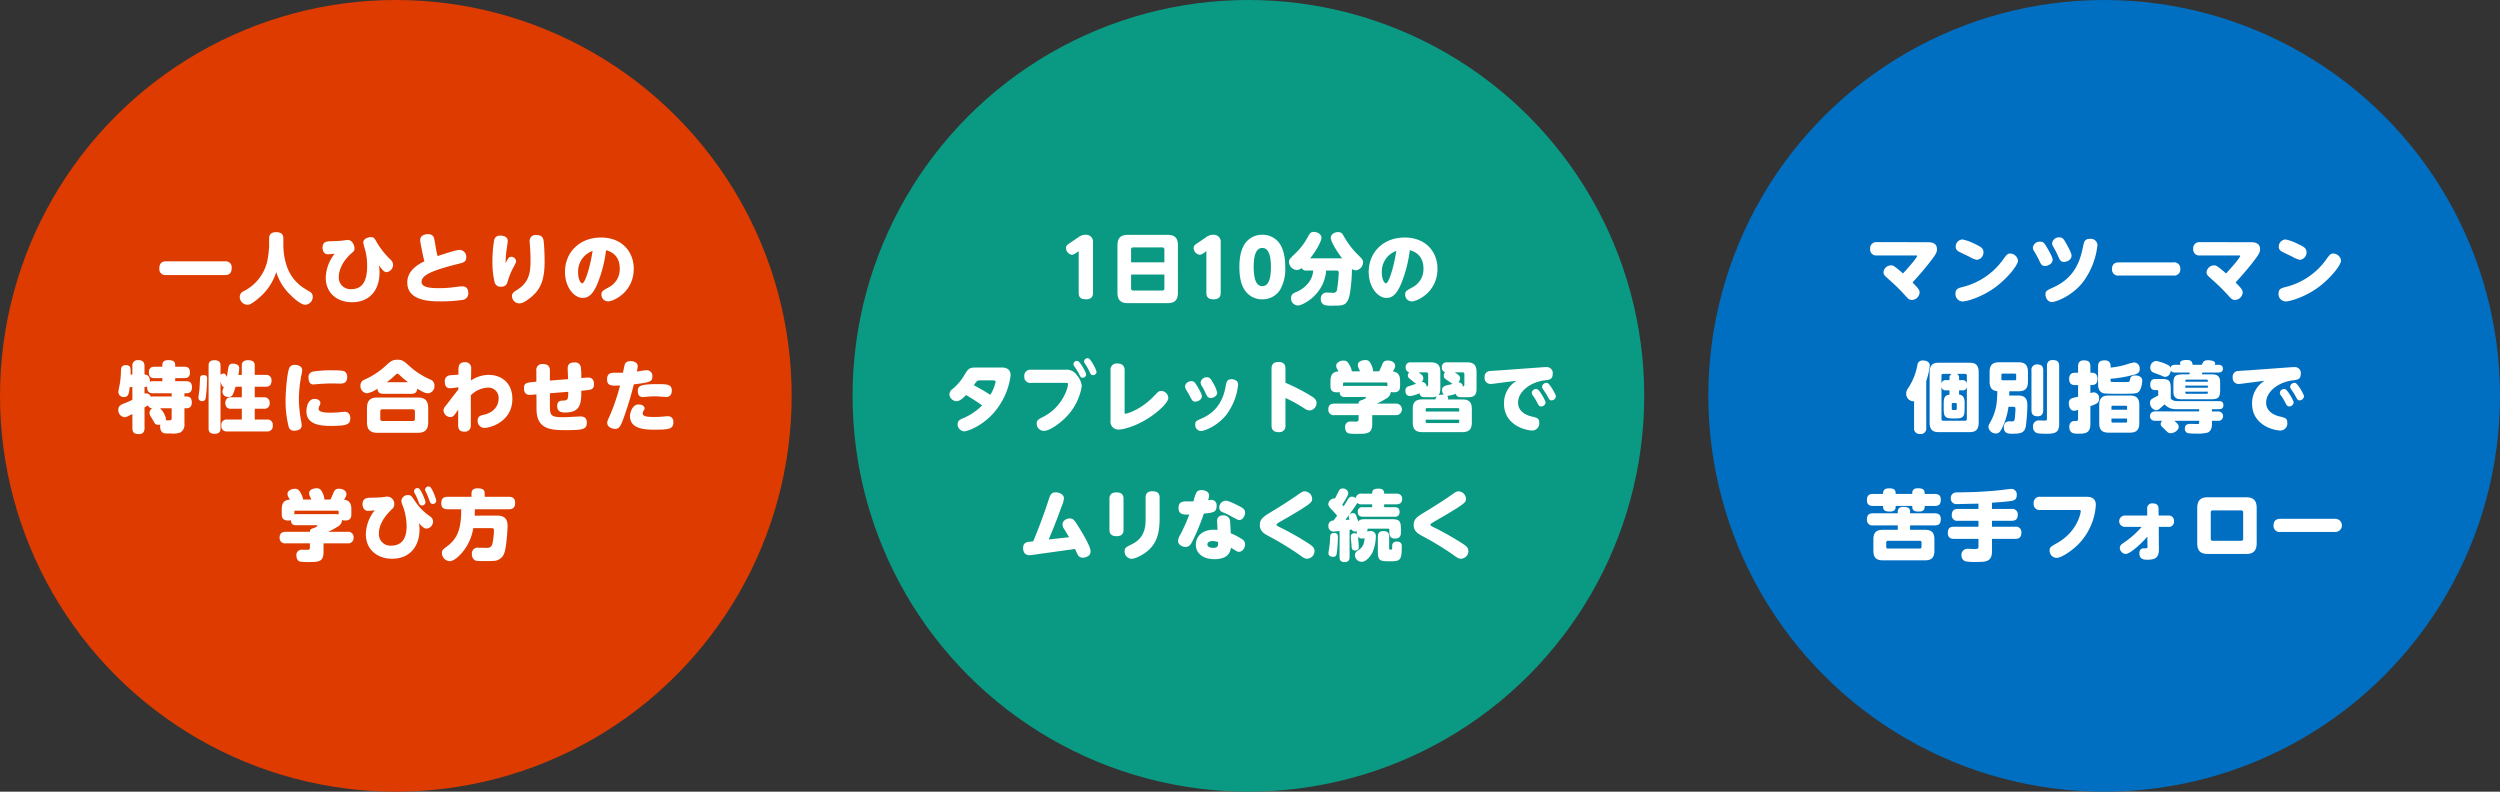
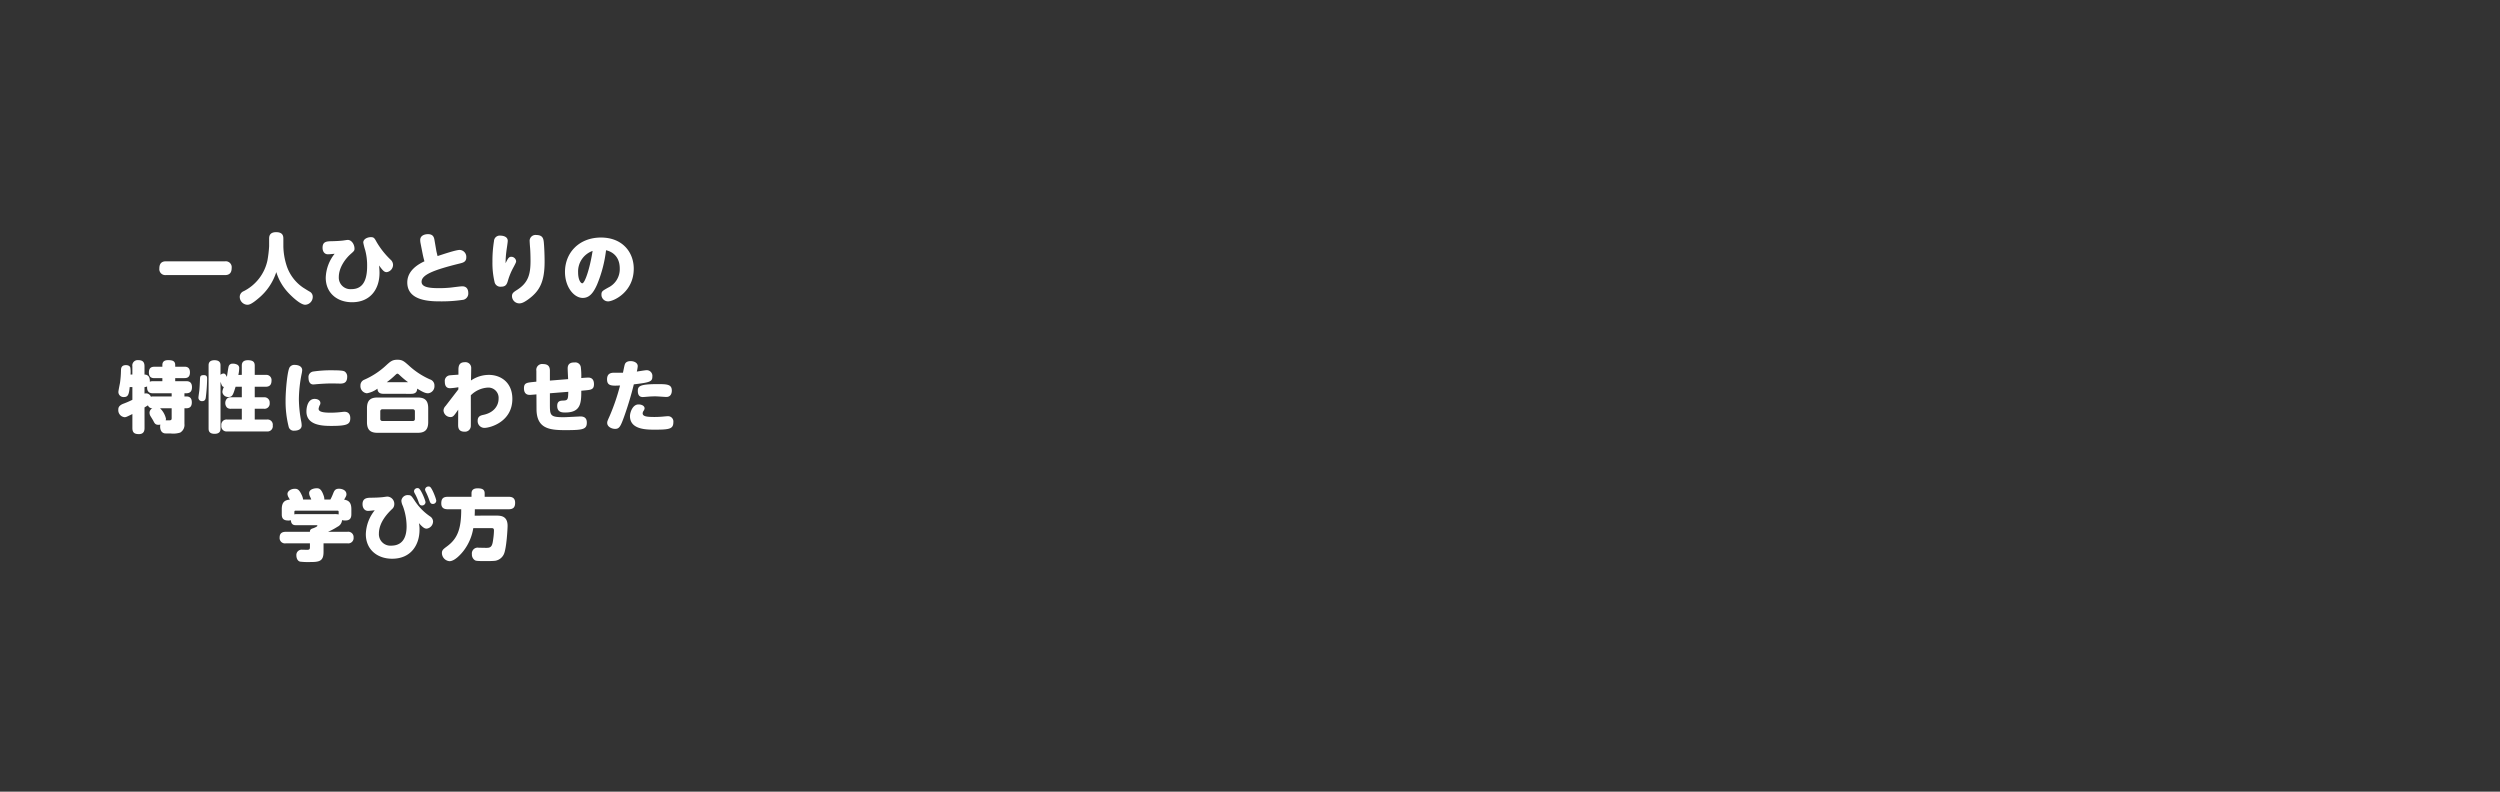
<svg xmlns="http://www.w3.org/2000/svg" width="780" height="247" viewBox="0 0 780 247">
  <rect x="0" y="0" width="780" height="247" fill="#333333" stroke="none" />
  <g id="Group_15235" data-name="Group 15235" transform="translate(-570 -1081)">
    <g id="Group_14716" data-name="Group 14716" transform="translate(0 -29)">
-       <circle id="Ellipse_19" data-name="Ellipse 19" cx="123.5" cy="123.5" r="123.5" transform="translate(570 1110)" fill="#dd3b00" />
      <path id="Path_67301" data-name="Path 67301" d="M-72.24-11.472c-1.3,0-2.04.672-2.04,2.208a1.85,1.85,0,0,0,2.04,2.088h18.48c1.3,0,2.04-.672,2.04-2.208a1.85,1.85,0,0,0-2.04-2.088Zm32.208-4.7a36.611,36.611,0,0,1-.528,4.44A14,14,0,0,1-47.952-2.16,1.928,1.928,0,0,0-49.2-.384a2.485,2.485,0,0,0,2.328,2.472c.5,0,1.224-.048,3.552-2.04a17.586,17.586,0,0,0,5.52-8.16,16.5,16.5,0,0,0,3.552,6.24c.528.6,3.744,3.96,5.472,3.96A2.465,2.465,0,0,0-26.424-.384a1.808,1.808,0,0,0-1.056-1.68c-.648-.384-1.3-.792-1.944-1.2a13.205,13.205,0,0,1-5.184-6.96,20.885,20.885,0,0,1-.984-5.952V-18.5c0-.744-.072-2.064-2.256-2.064s-2.184,1.488-2.184,2.064Zm34.3,6C-4.536-8.52-4.08-8.088-3.36-8.088a2.319,2.319,0,0,0,1.992-2.28A2.193,2.193,0,0,0-2.16-12a25.309,25.309,0,0,1-4.3-5.424c-.7-1.272-.864-1.584-1.824-1.584-.984,0-2.376.528-2.376,1.7a19.943,19.943,0,0,0,.6,2.352,18.12,18.12,0,0,1,.6,5.04c0,5.88-2.448,7.128-4.944,7.128a3.608,3.608,0,0,1-3.888-3.768c0-2.88,1.944-5.64,3.744-7.224,1.032-.912,1.152-1.032,1.152-1.656,0-1.368-.96-2.712-2.088-2.712-.24,0-1.248.168-1.464.192-.72.1-2.3.192-3.7.216-1.608.024-2.712.216-2.712,2.04,0,1.2.624,2.04,1.68,2.04.216,0,.384,0,2.088-.168A12.608,12.608,0,0,0-22.368-6.36c0,4.752,3.528,7.656,8.208,7.656,5.664,0,8.568-4.032,8.568-9.168A22.779,22.779,0,0,0-5.736-10.176Zm17.3-7.872c-.144-.888-.408-1.9-2.04-1.9-1.128,0-2.424.48-2.424,1.824a5.944,5.944,0,0,0,.12,1.08l.624,3.168c.192.984.432,1.9.576,2.4-1.728.816-5.352,2.76-5.352,6.6,0,5.9,7.368,5.9,10.512,5.9a45.847,45.847,0,0,0,7.008-.5A2,2,0,0,0,22.1-1.584c0-1.2-.552-2.088-1.872-2.088-.6,0-3.192.36-3.72.408a34.692,34.692,0,0,1-3.528.168c-3.048,0-5.448-.288-5.448-1.992,0-2.136,3.552-3.648,12.048-5.736.864-.216,1.9-.48,1.9-1.848a2.167,2.167,0,0,0-2.04-2.352c-1.224,0-5.328,1.392-6.912,1.92-.072-.24-.36-1.392-.408-1.728Zm22.176,7.176a28.423,28.423,0,0,1,.264-3.84c.048-.456.408-2.64.408-3.144,0-1.416-1.632-1.632-2.3-1.632a1.783,1.783,0,0,0-1.992,1.7,38.6,38.6,0,0,0-.48,6.456,25.627,25.627,0,0,0,.648,6.264,1.851,1.851,0,0,0,2.04,1.512c1.416,0,1.776-.7,2.088-1.7A20.777,20.777,0,0,1,36.24-9.672c.72-1.344.792-1.56.792-1.848a1.539,1.539,0,0,0-1.512-1.368C34.752-12.888,34.44-12.312,33.744-10.872ZM43.3-19.68a1.828,1.828,0,0,0-2.04,2.04c0,.288.1,1.68.12,1.848.1,1.08.144,2.976.144,4.176,0,4.224-.72,6.84-4.176,9.048-1.056.672-1.608,1.032-1.608,1.944a2.294,2.294,0,0,0,2.256,2.28c.576,0,1.272-.12,2.88-1.3,3.528-2.568,5.04-5.52,5.04-11.688,0-2.5-.144-5.16-.264-6.24C45.528-18.624,45.24-19.68,43.3-19.68Zm21.792,4.752c.864.216,4.272,1.128,4.272,5.712a6.361,6.361,0,0,1-3.624,5.952c-1.728.984-2.088,1.152-2.088,2.16a2.07,2.07,0,0,0,2.064,2.136c1.728,0,8.016-2.9,8.016-10.2,0-5.136-3.528-9.72-10.224-9.72-6.816,0-11.232,4.728-11.232,10.728,0,4.728,2.808,8.112,5.544,8.112,2.016,0,3.264-1.464,4.44-4.1A40.2,40.2,0,0,0,65.088-14.928Zm-4.2.216C60-9,58.44-4.608,57.672-4.608c-.528,0-1.3-1.2-1.3-3.36A6.8,6.8,0,0,1,60.888-14.712ZM-78.912,34.12c.36-.216.912-.552,1.08-.648a1.386,1.386,0,0,0,1.368.912,1.626,1.626,0,0,0-.888,1.392,2.136,2.136,0,0,0,.336,1.1c.12.192.744,1.2.864,1.44.36.72.6,1.224,1.584,1.224a2.888,2.888,0,0,0,.6-.072,2.944,2.944,0,0,0-.072.624c0,.456.1,1.68,1.128,2.04.24.1.36.12,2.256.12a7.207,7.207,0,0,0,2.88-.288,2.777,2.777,0,0,0,1.32-2.712V34.384h.528c.888,0,1.776-.288,1.776-1.848,0-1.8-1.224-1.848-1.776-1.848h-.528V29.7h.528c.912,0,1.824-.288,1.824-1.9,0-1.824-1.248-1.872-1.824-1.872h-3.408v-.96h2.9c.864,0,1.7-.288,1.7-1.776,0-1.728-1.176-1.776-1.7-1.776h-2.9V20.9c0-1.272-.84-1.536-2.208-1.536-1.1,0-1.8.408-1.8,1.536v.528h-2.5c-.864,0-1.7.288-1.7,1.8,0,1.7,1.176,1.752,1.7,1.752h2.5v.96H-76.3a2.023,2.023,0,0,0-.96.168,3.161,3.161,0,0,0-.192-1.392,1.516,1.516,0,0,0-1.464-.84V21.3c0-1.416-.624-1.944-2.016-1.944A1.666,1.666,0,0,0-82.7,21.3v2.544h-.576a9.921,9.921,0,0,0-.048-2.088c-.192-.792-1.1-.84-1.368-.84-1.488,0-1.536,1.032-1.56,1.56a31.494,31.494,0,0,1-.312,4.008c-.072.408-.5,2.4-.5,2.856a1.6,1.6,0,0,0,1.728,1.536c1.272,0,1.584-.768,1.8-3.12h.84v3.984a30.075,30.075,0,0,1-2.952,1.272c-1.44.6-1.44,1.416-1.44,1.8a2.185,2.185,0,0,0,1.944,2.352c.456,0,.6-.072,2.448-.984v4.344c0,1.488.672,1.92,2.04,1.92,1.656,0,1.752-1.248,1.752-1.92Zm8.472.264v2.952c0,.552-.024.816-.864.816h-1.008a1.858,1.858,0,0,0,.1-.48,6.514,6.514,0,0,0-1.848-3.288Zm-8.472-6.624a1.938,1.938,0,0,0,.816-.192c-.12,1.776.84,2.136,1.8,2.136h5.856v.984H-76.2a2.108,2.108,0,0,0-.72.1,1.613,1.613,0,0,0-1.512-1.056,2.034,2.034,0,0,0-.48.072Zm29.28-3.792a10.885,10.885,0,0,0,.264-2.064,1.18,1.18,0,0,0-.48-1.056,2.765,2.765,0,0,0-1.536-.384,1.225,1.225,0,0,0-1.224.7c-.192.456-.5,2.88-.6,3.432-.336-.672-.528-1.056-1.056-1.056a1.482,1.482,0,0,0-.936.408v-2.88c0-.5,0-1.68-1.872-1.68-1.848,0-1.848,1.2-1.848,1.68V40.672c0,.5,0,1.68,1.872,1.68,1.848,0,1.848-1.2,1.848-1.68V26.128c.048.144.216.6.336.912.216.576.5.648.72.7a3.987,3.987,0,0,0-.48,1.56,1.792,1.792,0,0,0,1.92,1.56c1.224,0,1.416-.648,2.208-3.192h1.944v3.288h-3.36a1.62,1.62,0,0,0-1.248.384,2.011,2.011,0,0,0-.552,1.416,2.02,2.02,0,0,0,.528,1.392,1.706,1.706,0,0,0,1.272.384h3.36v3.36h-4.584a1.639,1.639,0,0,0-1.8,1.872,1.627,1.627,0,0,0,1.8,1.848H-40.7a1.639,1.639,0,0,0,1.8-1.872,1.627,1.627,0,0,0-1.8-1.848H-44.52v-3.36h2.856a1.61,1.61,0,0,0,1.8-1.8,1.622,1.622,0,0,0-1.8-1.776H-44.52V27.664h3.432c.624,0,1.8-.144,1.8-1.872a1.619,1.619,0,0,0-1.8-1.824H-44.52V21.136c0-.96-.288-1.752-2.136-1.752-1.9,0-1.9,1.272-1.9,1.752v2.832Zm-10.8.072c-1.128,0-1.128.456-1.176,1.344-.048,1.128-.1,2.352-.192,3.36-.024.336-.288,1.968-.288,2.328a1.058,1.058,0,0,0,1.176,1.08c.648,0,.984-.336,1.1-1.008a51.438,51.438,0,0,0,.432-5.88C-59.376,24.664-59.376,24.04-60.432,24.04Zm25.536,7.9a32.094,32.094,0,0,0,.984,8.3,1.606,1.606,0,0,0,1.752,1.128c1.224,0,2.28-.48,2.28-1.632a6.969,6.969,0,0,0-.168-1.392,38.175,38.175,0,0,1-.7-6.84,41.8,41.8,0,0,1,.816-7.656,8.051,8.051,0,0,0,.216-1.368c0-1.2-1.272-1.632-2.28-1.632a1.766,1.766,0,0,0-1.632.744C-34.344,22.72-34.9,28.792-34.9,31.936Zm19.224-7.464a1.873,1.873,0,0,0-.816-1.584c-.48-.288-1.824-.36-3.936-.36a37.7,37.7,0,0,0-5.856.384,1.728,1.728,0,0,0-1.464,1.944c0,.912.288,2.088,1.488,2.088.312,0,1.128-.1,1.248-.1,1.464-.12,3.192-.216,4.656-.216.36,0,2.136.048,2.544.048C-16.344,26.68-15.672,26.08-15.672,24.472Zm-12.72,10.92c0,4.3,4.944,4.488,7.728,4.488,4.992,0,5.952-.5,5.952-2.424,0-1.2-.6-1.992-1.8-1.992-.168,0-.456.024-1.1.1a29.758,29.758,0,0,1-3.216.192c-2.424,0-3.768-.288-3.768-1.224a3.763,3.763,0,0,1,.456-1.3,1.22,1.22,0,0,0,.1-.48c0-.84-.84-1.3-1.8-1.3C-27.792,31.456-28.392,33.736-28.392,35.392Zm32.664-5.52c1.584,0,1.848-.816,1.9-1.632C8.088,29.464,8.832,29.7,9.576,29.7a2.193,2.193,0,0,0,1.968-2.352,1.957,1.957,0,0,0-1.368-1.968,23.74,23.74,0,0,1-6.648-4.368C2.064,19.72,1.536,19.24,0,19.24c-1.584,0-2.184.528-3.5,1.728a24.137,24.137,0,0,1-6.864,4.512,1.888,1.888,0,0,0-1.176,1.848A2.225,2.225,0,0,0-9.528,29.7a7.593,7.593,0,0,0,3.288-1.44c.072.96.48,1.608,1.92,1.608Zm-7.608-3.624a23.772,23.772,0,0,0,2.592-2.16c.384-.36.528-.5.744-.5s.36.144.744.5a25.2,25.2,0,0,0,2.592,2.16ZM9.6,34.36c0-2.64-1.272-3.336-3.312-3.336H-6.168c-2.064,0-3.336.7-3.336,3.336V38.7c0,2.64,1.272,3.336,3.336,3.336H6.288c2.04,0,3.312-.7,3.312-3.336ZM5.448,37.7a.593.593,0,0,1-.648.648H-4.68a.607.607,0,0,1-.672-.672v-2.3A.607.607,0,0,1-4.68,34.7H4.8a.6.6,0,0,1,.648.648ZM15,33.688a2.09,2.09,0,0,0-.624,1.368,2.175,2.175,0,0,0,2.16,2.064c.816,0,1.056-.312,2.424-2.3l-.024,4.608c0,.768-.024,2.256,1.968,2.256a1.814,1.814,0,0,0,1.992-1.8c.024-.168,0-8.9,0-9.552a8.177,8.177,0,0,1,5.232-2.4,3.2,3.2,0,0,1,3.432,3.456c0,2.184-1.464,4.32-4.608,5.016-.936.192-1.92.432-1.92,1.872A2.11,2.11,0,0,0,27.144,40.5c1.824,0,8.712-1.92,8.712-9.048,0-5.112-3.576-7.488-7.344-7.488a9.886,9.886,0,0,0-5.568,1.752c.024-.552.072-3.216.072-3.816A1.793,1.793,0,0,0,21,20.008c-1.968,0-1.968,1.56-1.968,2.568V23.9c-.384.024-2.184.144-2.592.192a1.738,1.738,0,0,0-1.656,1.968c0,.864.192,2.064,1.632,2.064a19.559,19.559,0,0,0,2.592-.312v.672Zm42.36-8.736a21.5,21.5,0,0,0-.144-3.384,1.729,1.729,0,0,0-1.944-1.488c-.768,0-2.16.072-2.16,1.872,0,.48.12,2.808.144,3.336l-5.688.456V22.7c0-1.128-.36-2.112-2.16-2.112A1.82,1.82,0,0,0,43.344,22.7V26.08l-.7.072c-2.208.24-3.168.24-3.168,1.992,0,2.064,1.416,2.064,1.9,2.064.144,0,1.32-.1,1.536-.12l.456-.048.024,4.584c.024,6.072,3.96,6.576,8.928,6.576,5.472,0,6.768-.192,6.768-2.352,0-1.44-.816-1.92-2.016-1.92-.216,0-4.368.24-5.184.24-4.32,0-4.32-.552-4.32-4.224V29.7l5.736-.456c-.048,2.4-.144,2.688-1.608,2.736-.744.024-1.848.048-1.848,1.656,0,2.064,1.608,2.064,2.52,2.064,4.752,0,5.016-2.832,4.992-6.792l.768-.072c2.16-.192,3.192-.216,3.192-1.968,0-2.064-1.416-2.064-1.848-2.064-.168,0-1.32.072-1.608.1ZM73.752,26.92c5.016-.6,5.784-.84,5.784-2.424A1.775,1.775,0,0,0,77.712,22.5c-.36,0-2.256.312-3.024.432a10.659,10.659,0,0,0,.288-1.68c0-1.128-1.248-1.584-2.208-1.584-1.344,0-1.728.672-1.848,1.1-.168.552-.48,2.184-.552,2.52H67.584c-1.128,0-2.184.336-2.184,2.064,0,2.112,1.488,2.04,4.056,1.92a64.378,64.378,0,0,1-3.144,9.288c-.768,1.728-.864,1.92-.864,2.376,0,1.248,1.44,1.872,2.472,1.872,1.3,0,1.7-.744,2.808-3.816A102,102,0,0,0,73.752,26.92Zm-1.2,9.888c0,4.248,5.136,4.248,7.824,4.248,4.608,0,5.712-.264,5.712-2.376a1.652,1.652,0,0,0-1.752-1.824c-.264,0-1.3.1-1.512.12-.72.072-1.8.12-2.592.12-2.256,0-3.72-.12-3.72-1.128a1.453,1.453,0,0,1,.288-.792,1.581,1.581,0,0,0,.312-.768c0-.72-.792-1.224-1.9-1.224C73.32,33.184,72.552,35.776,72.552,36.808ZM75,28.96c0,1.08.36,1.92,1.56,1.92.24,0,1.344-.1,1.608-.12.336-.024,1.152-.1,2.352-.1.552,0,3.048.192,3.36.192,1.368,0,1.728-1.1,1.728-1.968,0-1.968-1.44-2.04-4.44-2.04C75.672,26.848,75,27.448,75,28.96Zm-104.424,33.9a4.818,4.818,0,0,0-.5-1.536c-.792-1.68-1.368-1.824-2.088-1.824-1.2,0-2.3.7-2.3,1.632a2.459,2.459,0,0,0,.408,1.152c.048.1.288.5.336.6-1.68.12-2.52.888-2.52,2.976V67.5c0,1.464.744,1.9,2.064,1.9a2.589,2.589,0,0,0,.768-.1c.12,1.56,1.1,1.56,1.632,1.56h6.408c.072,0,.24,0,.24.192,0,.24-1.08.7-1.416.792-.912.264-.912.744-.912,1.08h-7.512c-1.008,0-1.944.312-1.944,1.8a1.677,1.677,0,0,0,1.944,1.8h7.512v1.056c0,.672-.048.936-.768.96-.24,0-1.344-.024-1.608-.024a1.644,1.644,0,0,0-1.848,1.8c0,.528.192,1.68,1.176,1.92a20.772,20.772,0,0,0,2.952.12c2.928,0,4.344-.168,4.344-3.144V76.52H-15.6A1.67,1.67,0,0,0-13.68,74.7,1.668,1.668,0,0,0-15.6,72.92h-6.048a19.375,19.375,0,0,0,2.928-1.56,2.5,2.5,0,0,0,1.44-2.088,3.135,3.135,0,0,0,.936.12c1.176,0,1.968-.36,1.968-1.944V65.864c0-2.208-.96-2.76-2.256-2.976.576-.984.72-1.224.72-1.68,0-1.344-1.488-1.728-2.3-1.728-1.2,0-1.488.576-1.872,1.56a16.054,16.054,0,0,1-.84,1.824H-22.8a3.643,3.643,0,0,0-.288-1.416c-.72-2.016-1.44-2.112-2.112-2.112-.48,0-2.352.168-2.352,1.56a2.862,2.862,0,0,0,.336,1.152c.144.312.24.576.336.816ZM-32.16,66.68a.347.347,0,0,1,.384-.36H-18.7a.328.328,0,0,1,.36.36V67.5a6.116,6.116,0,0,0-1.32-.1H-31.584a2.571,2.571,0,0,0-.576.1ZM6.624,59.36a.735.735,0,0,0-.36-.072,1.066,1.066,0,0,0-1.1.984,1.892,1.892,0,0,0,.24.672,16.822,16.822,0,0,1,1.2,2.688c.264.816.552,1.08,1.056,1.08A1.063,1.063,0,0,0,8.76,63.7C8.76,63.176,7.368,59.7,6.624,59.36Zm3.48-.5a1.034,1.034,0,0,0-.408-.072,1.057,1.057,0,0,0-1.08.96,2.049,2.049,0,0,0,.216.648A21.9,21.9,0,0,1,9.96,63.1c.264.792.48,1.128,1.1,1.128a1.023,1.023,0,0,0,1.056-1.008C12.12,62.7,10.8,59.192,10.1,58.856ZM6.7,70.208c1.248,1.416,1.8,1.728,2.424,1.728a2.283,2.283,0,0,0,1.992-2.28,1.99,1.99,0,0,0-.96-1.56,17.355,17.355,0,0,1-4.656-4.7c-1.128-1.7-1.272-1.92-2.16-1.92a1.959,1.959,0,0,0-2.112,1.776,4.394,4.394,0,0,0,.456,1.608,18.532,18.532,0,0,1,1.176,6.312c0,2.136-.408,6.072-4.824,6.072a3.579,3.579,0,0,1-3.816-3.768c0-3.648,2.952-6.528,4.056-7.608a1.979,1.979,0,0,0,.744-1.536,2.281,2.281,0,0,0-2.112-2.4c-.288,0-1.368.168-1.608.192-1.08.1-1.992.144-3.744.168-1.056.024-2.448.144-2.448,2.016,0,1.176.648,2.088,1.728,2.088.24,0,.816-.048,2.088-.192a12.379,12.379,0,0,0-2.784,7.464c0,4.776,3.552,7.656,8.208,7.656,5.952,0,8.544-4.416,8.544-9.048A9.246,9.246,0,0,0,6.7,70.208ZM24.1,67.88c.048-.984.048-1.344.048-1.992H34.68c1.392,0,2.04-.552,2.04-2.016C36.72,62.24,35.64,62,34.68,62H27.216V60.92c0-1.368-1.032-1.56-2.232-1.56-.912,0-1.872.288-1.872,1.56V62H15.72c-1.584,0-2.04.72-2.04,2.064,0,1.464.912,1.824,2.04,1.824H19.9c.024,6.336-1.272,9.264-4.488,11.616-1.032.768-1.536,1.128-1.536,2.016a2.585,2.585,0,0,0,2.376,2.568c1.656,0,3.672-2.3,4.44-3.312a15.7,15.7,0,0,0,2.976-7.008H29.3c.648,0,.816.192.816.768a20.474,20.474,0,0,1-.24,2.712c-.216,1.7-.456,2.544-1.632,2.664-.408.048-2.424-.024-2.88-.024A1.814,1.814,0,0,0,23.232,79.9a2.12,2.12,0,0,0,.864,1.848c.336.216.5.312,3.24.312.816,0,2.376,0,3.168-.1a3.6,3.6,0,0,0,2.736-2.136c.792-1.8,1.128-7.776,1.128-8.76,0-3.072-2.088-3.192-3.5-3.192Z" transform="translate(694 1203)" fill="#fff" />
    </g>
    <g id="Group_14717" data-name="Group 14717" transform="translate(0 -29)">
-       <circle id="Ellipse_20" data-name="Ellipse 20" cx="123.5" cy="123.5" r="123.5" transform="translate(836 1110)" fill="#0a9a84" />
-       <path id="Path_67300" data-name="Path 67300" d="M-53.448-14.64V-1.68c0,1.44.648,2.064,2.256,2.064,1.968,0,2.208-1.152,2.208-2.064v-15.5a2.2,2.2,0,0,0-2.4-2.568,3.447,3.447,0,0,0-2.088.72l-2.856,1.944c-.528.36-1.1.744-1.1,1.464a2.229,2.229,0,0,0,1.848,2.112,2.48,2.48,0,0,0,1.3-.552Zm30.96-1.776c0-2.616-1.248-3.312-3.312-3.312H-38.016c-2.088,0-3.336.7-3.336,3.312V-1.752c0,2.64,1.248,3.336,3.336,3.336H-25.8c2.064,0,3.312-.7,3.312-3.336ZM-37.1-11.16v-3.984a.614.614,0,0,1,.672-.672h9.048a.635.635,0,0,1,.672.672v3.984Zm10.392,3.816v4.32a.632.632,0,0,1-.672.672h-9.048a.618.618,0,0,1-.672-.672v-4.32Zm13.1-7.3V-1.68c0,1.44.648,2.064,2.256,2.064,1.968,0,2.208-1.152,2.208-2.064v-15.5a2.2,2.2,0,0,0-2.4-2.568,3.447,3.447,0,0,0-2.088.72l-2.856,1.944c-.528.36-1.1.744-1.1,1.464a2.229,2.229,0,0,0,1.848,2.112,2.48,2.48,0,0,0,1.3-.552ZM3.84.384a6.407,6.407,0,0,0,5.568-3A13.119,13.119,0,0,0,10.992-9.7c0-1.68-.144-4.8-1.608-7.1A6.426,6.426,0,0,0,3.84-19.752,6.453,6.453,0,0,0-1.7-16.8c-.96,1.512-1.608,3.672-1.608,7.1,0,1.44.072,4.728,1.56,7.056A6.429,6.429,0,0,0,3.84.384Zm0-4.1c-2.016,0-2.688-2.52-2.688-5.952,0-3.192.552-5.976,2.688-5.976,1.992,0,2.688,2.448,2.688,5.952C6.528-6.456,5.952-3.72,3.84-3.72Zm14.928-8.688C21.12-15.36,22.3-17.976,22.3-18.816c0-1.1-1.224-1.824-2.4-1.824-.792,0-1.176.336-1.608,1.1a20.643,20.643,0,0,1-3.72,5.184c-2.3,2.232-2.4,2.328-2.4,3.048A2.6,2.6,0,0,0,14.64-8.76a2.058,2.058,0,0,0,1.416-.624,1.71,1.71,0,0,0,1.7.792H19.7a6.464,6.464,0,0,1-1.176,3.456,9.507,9.507,0,0,1-4.368,3.36c-.72.336-1.344.7-1.344,1.8a2.181,2.181,0,0,0,2.16,2.28c1.512,0,8.232-3.432,8.784-10.9h3.288a.61.61,0,0,1,.648.7,46.825,46.825,0,0,1-.528,5.184A1.148,1.148,0,0,1,25.9-1.632c-.264,0-1.44-.072-1.7-.072A1.812,1.812,0,0,0,22.1.288a1.841,1.841,0,0,0,1.368,1.944,11.333,11.333,0,0,0,2.736.12c2.88,0,4.176,0,4.9-3.456a50.422,50.422,0,0,0,.7-7.968A2.17,2.17,0,0,0,33-8.64a2.6,2.6,0,0,0,2.28-2.472c0-.816-.24-1.056-1.968-2.76a26.864,26.864,0,0,1-3.984-5.3c-.5-.936-.792-1.416-1.872-1.416-1.128,0-2.256.744-2.256,1.752,0,1.416,2.592,5.256,3.552,6.432Zm31.08-2.52c.864.216,4.272,1.128,4.272,5.712A6.361,6.361,0,0,1,50.5-3.264c-1.728.984-2.088,1.152-2.088,2.16a2.07,2.07,0,0,0,2.064,2.136c1.728,0,8.016-2.9,8.016-10.2,0-5.136-3.528-9.72-10.224-9.72-6.816,0-11.232,4.728-11.232,10.728,0,4.728,2.808,8.112,5.544,8.112,2.016,0,3.264-1.464,4.44-4.1A40.2,40.2,0,0,0,49.848-14.928Zm-4.2.216C44.76-9,43.2-4.608,42.432-4.608c-.528,0-1.3-1.2-1.3-3.36A6.8,6.8,0,0,1,45.648-14.712ZM-85.392,21.664c-2.3,0-2.52.384-3.768,2.448a16.83,16.83,0,0,1-3.6,4.224,2.178,2.178,0,0,0-1.032,1.7,2.327,2.327,0,0,0,2.208,2.136c1.008,0,1.968-.864,3-1.92,2.5,1.464,3.912,2.448,5.016,3.24a18.7,18.7,0,0,1-6.12,4.08c-.648.264-1.536.648-1.536,1.776a2.223,2.223,0,0,0,1.992,2.232c1.248,0,6.48-1.968,10.2-6.912a21.863,21.863,0,0,0,4.344-10.584c0-2.424-2.256-2.424-2.808-2.424Zm5.088,4.008c.456,0,.936.024.936.48a12.11,12.11,0,0,1-1.656,4.032c-1.416-.912-3.264-2.016-5.136-2.976a7.719,7.719,0,0,1,.936-1.248c.24-.24.552-.288,1.272-.288Zm23.04.792c.264,0,.48.048.48.384,0,1.392-1.92,7.224-7.632,10.152-1.536.792-2.136,1.08-2.136,2.136a2.251,2.251,0,0,0,2.208,2.3c1.9,0,4.968-2.376,6.384-3.744A17.911,17.911,0,0,0-52.488,27.52,5.968,5.968,0,0,0-54,24.088a3.771,3.771,0,0,0-3.6-1.728H-68.352a1.851,1.851,0,0,0-2.064,2.04,1.85,1.85,0,0,0,2.064,2.064Zm6.888-7.656a.614.614,0,0,0-.264-.048,1.074,1.074,0,0,0-1.128,1.008,1.488,1.488,0,0,0,.288.7,17.436,17.436,0,0,1,1.44,2.568c.312.672.456,1.008,1.056,1.008a1.065,1.065,0,0,0,1.1-1.008C-47.88,22.432-49.656,19.048-50.376,18.808Zm-3.336.84a.577.577,0,0,0-.24-.048,1.078,1.078,0,0,0-1.128,1.032,1.355,1.355,0,0,0,.312.72,22.566,22.566,0,0,1,1.272,2.04c.7,1.344.744,1.464,1.3,1.464a1.08,1.08,0,0,0,1.08-1.032C-51.12,23.248-52.968,19.888-53.712,19.648ZM-39.12,22.5c0-1.632-1.08-2.088-2.232-2.088a1.913,1.913,0,0,0-2.16,2.088V38.248a2.432,2.432,0,0,0,2.592,2.76c1.8,0,6.84-1.488,11.376-5.064,1.584-1.224,4.056-3.48,4.056-4.776A2.262,2.262,0,0,0-27.7,28.984c-.744,0-.888.168-2.184,1.512-4.1,4.344-8.5,5.592-9,5.592-.24,0-.24-.12-.24-.5Zm18.864,5.088a1.638,1.638,0,0,0,.24.816c.144.288.984,1.68,1.152,1.992.816,1.608.96,1.9,1.824,1.9s2.016-.648,2.016-1.608c0-.48-.1-.888-1.224-2.832-.84-1.416-1.128-1.944-2.04-1.944C-18.912,25.912-20.256,26.392-20.256,27.592Zm4.848-1.224a1.78,1.78,0,0,0,.288.912,16.54,16.54,0,0,1,1.032,1.9c.768,1.632.936,1.992,1.824,1.992.792,0,2.016-.552,2.016-1.656a9.431,9.431,0,0,0-1.224-2.952c-.72-1.32-1.08-1.848-1.944-1.848A1.877,1.877,0,0,0-15.408,26.368Zm11.712.6c0-1.128-1.056-1.656-2.088-1.656-1.416,0-1.584.984-1.8,2.208-1.032,5.832-4.128,8.592-7.56,10.08-1.608.7-1.944.84-1.944,1.872a1.89,1.89,0,0,0,1.728,2.016c1.128,0,5.064-1.488,7.9-4.968A18.982,18.982,0,0,0-3.7,26.968Zm14.76,4.2a46.082,46.082,0,0,1,5.112,2.76c1.32.864,1.728,1.128,2.5,1.128A2.3,2.3,0,0,0,20.76,32.7c0-.768-.408-1.32-1.44-1.992a59.041,59.041,0,0,0-8.256-4.272V22.1c0-.7-.048-2.16-2.16-2.16-2.16,0-2.184,1.512-2.184,2.16V39.664c0,.72.072,2.16,2.184,2.16a1.9,1.9,0,0,0,2.16-2.16Zm20.712-8.3a4.818,4.818,0,0,0-.5-1.536C30.48,19.648,29.9,19.5,29.184,19.5c-1.2,0-2.3.7-2.3,1.632a2.459,2.459,0,0,0,.408,1.152c.048.1.288.5.336.6-1.68.12-2.52.888-2.52,2.976V27.5c0,1.464.744,1.9,2.064,1.9a2.589,2.589,0,0,0,.768-.1c.12,1.56,1.1,1.56,1.632,1.56h6.408c.072,0,.24,0,.24.192,0,.24-1.08.7-1.416.792-.912.264-.912.744-.912,1.08H26.376c-1.008,0-1.944.312-1.944,1.8a1.677,1.677,0,0,0,1.944,1.8h7.512v1.056c0,.672-.048.936-.768.96-.24,0-1.344-.024-1.608-.024a1.644,1.644,0,0,0-1.848,1.8c0,.528.192,1.68,1.176,1.92a20.77,20.77,0,0,0,2.952.12c2.928,0,4.344-.168,4.344-3.144V36.52H45.6a1.8,1.8,0,1,0,0-3.6H39.552a19.374,19.374,0,0,0,2.928-1.56,2.5,2.5,0,0,0,1.44-2.088,3.135,3.135,0,0,0,.936.12c1.176,0,1.968-.36,1.968-1.944V25.864c0-2.208-.96-2.76-2.256-2.976.576-.984.72-1.224.72-1.68,0-1.344-1.488-1.728-2.3-1.728-1.2,0-1.488.576-1.872,1.56a16.055,16.055,0,0,1-.84,1.824H38.4a3.644,3.644,0,0,0-.288-1.416c-.72-2.016-1.44-2.112-2.112-2.112-.48,0-2.352.168-2.352,1.56a2.861,2.861,0,0,0,.336,1.152c.144.312.24.576.336.816ZM29.04,26.68a.347.347,0,0,1,.384-.36H42.5a.328.328,0,0,1,.36.36V27.5a6.116,6.116,0,0,0-1.32-.1H29.616a2.571,2.571,0,0,0-.576.1Zm32.472-6.624a1.435,1.435,0,0,0-1.656,1.56A1.422,1.422,0,0,0,60.864,23.1a1.8,1.8,0,0,0-.408,1.1,1.122,1.122,0,0,0,.528,1.032c1.944,1.392,2.184,1.512,2.232,1.536-.288.1-1.8.432-2.136.552-.96.336-1.152.84-1.152,1.368a2.239,2.239,0,0,0,.552,1.488,3.731,3.731,0,0,0-1.68.144c.552-.624.576-1.272.576-2.544V23.032c0-2.328-1.1-2.976-3-2.976H50.208a1.419,1.419,0,0,0-1.632,1.56,1.4,1.4,0,0,0,1.08,1.512,1.691,1.691,0,0,0-.408,1.032c0,.6.312.792,1.416,1.68.864.7.936.792,1.2.888-.336.12-1.944.648-2.3.768a1.332,1.332,0,0,0-1.08,1.416c0,.912.408,1.656,1.536,1.656a10.425,10.425,0,0,0,2.88-.888A1.3,1.3,0,0,0,54.24,30.9c.336.024,1.824.024,2.232.024a3.977,3.977,0,0,0,1.824-.264,3.128,3.128,0,0,0-.456.96H53.784c-1.9,0-3,.648-3,2.976v4.224c0,2.328,1.1,3,3,3H66.216c1.9,0,3-.672,3-3V34.6c0-2.328-1.1-2.976-3-2.976H61.728a2.1,2.1,0,0,0,.1-.456.923.923,0,0,0-.312-.648,11.715,11.715,0,0,0,2.688-.648c.312,1.056,1.08,1.056,1.944,1.056h.672c2.088,0,2.328-.048,2.88-.312.984-.48.984-1.68.984-2.832V23.032c0-2.328-1.1-2.976-3-2.976Zm-6.7,15.336V34.72a.343.343,0,0,1,.384-.384h9.7a.333.333,0,0,1,.384.384v.672ZM65.28,38.608a.343.343,0,0,1-.384.384H55.2a.343.343,0,0,1-.384-.384v-.672H65.28ZM55.008,23.176a.519.519,0,0,1,.576.576v3.216c0,.5-.144.576-.48.6a1.45,1.45,0,0,0-1.536-1.392,1.613,1.613,0,0,0,.5-1.2c0-.648-.288-.936-1.464-1.8Zm11.88,3.72c0,.576-.12.624-.48.672a1.3,1.3,0,0,0-1.416-1.248,2.02,2.02,0,0,0,.552-1.3c0-.552-.216-.936-1.68-1.848h2.448a.519.519,0,0,1,.576.576Zm16.248-1.1A12.119,12.119,0,0,0,81.7,26.92a8.182,8.182,0,0,0-2.448,6.024c0,6.768,6.888,8.376,8.808,8.376A2.194,2.194,0,0,0,90.24,38.9c0-1.416-.7-1.56-2.4-1.968-1.728-.408-4.2-1.536-4.2-4.32,0-3.432,3.84-6.456,8.472-6.96,1.248-.144,2.328-.264,2.328-1.992a1.841,1.841,0,0,0-2.04-2.112c-.288,0-.7,0-.984.024l-13.488.984c-.432.024-2.28.12-2.928.192a1.764,1.764,0,0,0-1.8,1.944A1.862,1.862,0,0,0,75.12,26.8a8.947,8.947,0,0,0,.984-.1Zm6.432,2.616a.577.577,0,0,0-.24-.048,1.343,1.343,0,0,0-1.416,1.2,1.665,1.665,0,0,0,.384.888,15.129,15.129,0,0,1,1.416,2.376c.312.624.576.984,1.128.984a1.419,1.419,0,0,0,1.392-1.2C92.232,32.008,90.336,28.648,89.568,28.408Zm3.216-1.92a.459.459,0,0,0-.24-.024,1.327,1.327,0,0,0-1.416,1.2,1.192,1.192,0,0,0,.24.672c.312.456,1.152,1.728,1.272,1.968.816,1.512.888,1.608,1.416,1.608a1.4,1.4,0,0,0,1.392-1.224C95.448,30.04,93.5,26.728,92.784,26.488ZM-62.808,75.32c2.136-5.016,3.336-8.376,4.032-10.32a7.921,7.921,0,0,0,.72-2.52c0-1.3-1.56-1.872-2.568-1.872-1.44,0-1.728.888-2.3,2.64-1.392,4.3-3,8.5-4.7,12.648l-.864.1c-1.176.12-2.3.264-2.3,2.016,0,1.272.624,2.208,1.944,2.208a9.624,9.624,0,0,0,1.176-.12l13.08-1.824c.12.288.7,1.536.84,1.8a1.682,1.682,0,0,0,1.584.912c.888,0,2.424-.432,2.424-2.016,0-1.488-2.592-5.76-3.936-7.92-1.008-1.632-1.512-2.3-2.52-2.3-.912,0-2.3.6-2.3,1.872a2.8,2.8,0,0,0,.528,1.464c.528.84,1.344,2.208,1.512,2.52ZM-39.456,62.6c0-1.416-.816-1.968-2.256-1.968-1.1,0-2.136.408-2.136,1.968v9.72c0,1.368.744,1.968,2.232,1.968,1.44,0,2.16-.672,2.16-1.968Zm6.888,6.456c0,2.928-.624,5.976-4.344,7.776-1.656.816-2.208,1.056-2.208,2.16a2.262,2.262,0,0,0,2.16,2.352c1.248,0,3.816-1.344,5.376-2.76,2.976-2.736,3.384-6.432,3.384-9.912V62.24c0-1.368-.744-1.968-2.256-1.968-2.04,0-2.112,1.368-2.112,1.968Zm22.44,3.264c-.216,0-.5-.048-1.032-.048-4.368,0-5.736,2.64-5.736,4.68,0,2.784,2.376,4.512,5.76,4.512,1.656,0,3.384-.336,4.392-1.56a4.09,4.09,0,0,0,.792-2.016c.264.144,1.44.888,1.68,1.032a1.467,1.467,0,0,0,.792.24c1.3,0,1.944-1.368,1.944-2.376A1.823,1.823,0,0,0-2.52,75.2,21.379,21.379,0,0,0-6,73.376c-.168-3.336-.192-3.7-.216-3.936A2.032,2.032,0,0,0-8.5,67.808a1.618,1.618,0,0,0-1.752,1.8C-10.248,70.04-10.152,71.936-10.128,72.32Zm.144,3.792c.12,1.32-.1,1.824-1.584,1.824-.5,0-1.728-.168-1.728-1.08,0-.888,1.128-1.056,1.608-1.056A5.661,5.661,0,0,1-9.984,76.112Zm-4.416-8.88c2.928-.288,3.984-.384,3.984-2.4a1.646,1.646,0,0,0-1.656-1.872,8.445,8.445,0,0,0-1.008.1,4.746,4.746,0,0,0,.312-1.512c0-1.032-1.152-1.632-2.352-1.632a1.826,1.826,0,0,0-1.56.648,12.251,12.251,0,0,0-.936,2.856c-.408.024-1.128.024-2.448.024-1.032,0-2.232.216-2.232,2.016,0,2.184,1.7,2.136,3.36,2.064A60.3,60.3,0,0,1-21.6,73.568a5.008,5.008,0,0,0-.864,2.16c0,1.272,1.392,1.92,2.352,1.92,1.224,0,1.68-.864,2.208-1.9A67.589,67.589,0,0,0-14.4,67.232Zm6.864-4.008a2.068,2.068,0,0,0-2.04,2.16c0,.648.216,1.128,1.272,1.536a14.545,14.545,0,0,1,2.064.96c2.184,1.224,2.5,1.368,2.9,1.368,1.176,0,1.8-1.44,1.8-2.3-.024-1.1-.672-1.44-1.92-2.088C-4.464,64.328-6.672,63.224-7.536,63.224ZM3.072,70.856c0,1.9,1.44,2.688,2.616,3.336a93.547,93.547,0,0,1,9.48,5.736c1.3.96,1.92,1.392,2.568,1.392a2.414,2.414,0,0,0,2.4-2.352c0-1.152-.792-1.7-1.9-2.424-3.24-2.112-7.056-4.128-7.992-4.584C8.52,71.12,8.28,71,8.28,70.736s.312-.456.576-.624c.528-.336,3.12-1.8,3.72-2.16,6.552-3.888,6.816-4.272,6.816-5.328a2.406,2.406,0,0,0-2.3-2.328c-.624,0-.864.144-2.592,1.368-2.16,1.512-5.736,3.768-7.584,4.872C4.152,68.216,3.072,68.864,3.072,70.856Zm30.216,2.328c0,.192.024.312.024.432a.958.958,0,0,0-.7-.24c-.456,0-1.152.12-1.152,1.056,0,.432.192,2.3.216,2.664.048,1.056.072,1.656,1.128,1.656A1,1,0,0,0,33.936,77.6a27.184,27.184,0,0,0-.264-3.12,1.584,1.584,0,0,0,1.272.552,1.722,1.722,0,0,0,.816-.168c-.168,2.5-1.008,3.12-1.944,3.792-.6.432-1.08.768-1.08,1.536a2.125,2.125,0,0,0,2.112,2.088c1.632,0,2.976-2.208,3.312-2.808a12.937,12.937,0,0,0,1.1-5.088,1.524,1.524,0,0,0-1.7-1.68,2.009,2.009,0,0,0-.936.168V72.32a.335.335,0,0,1,.36-.384H43.1a.343.343,0,0,1,.384.384v.864c0,1.128.528,1.848,1.7,1.848,1.08,0,1.9-.384,1.9-1.848V72.1c0-2.664-.456-3.12-3.144-3.12H36.432c-1.464,0-2.112.048-2.664.7-.456-1.32-.576-1.7-.648-1.872-.216-.456-.432-.72-.984-.72-.456,0-1.32.264-1.32,1.056a7.922,7.922,0,0,0,.192,1.008c-.192,0-1.056.048-1.248.048.84-1.08,3.48-4.728,3.7-5.28a1.958,1.958,0,0,0,1.44.432h3.216v.888h-2.9a1.362,1.362,0,0,0-1.584,1.416c0,1.152.552,1.56,1.584,1.56h9.864a1.359,1.359,0,0,0,1.584-1.488c0-1.32-.84-1.488-1.584-1.488H41.856v-.888h3.7c.648,0,1.92-.1,1.92-1.656,0-1.3-.84-1.68-1.92-1.68h-3.7c0-.5,0-1.56-1.728-1.56-1.848,0-2.016.7-2.016,1.56H34.9A1.637,1.637,0,0,0,33,62.408a1.889,1.889,0,0,0-1.2-.456,1.419,1.419,0,0,0-1.224.84c-.216.336-1.152,1.872-1.368,2.184-.1-.12-.12-.144-.432-.5.528-.816,1.9-2.928,1.9-3.624a1.7,1.7,0,0,0-1.824-1.44c-.36,0-.744.072-1.152.792-.192.36-1.008,1.992-1.176,2.328a1.9,1.9,0,0,0-2.088,1.848c0,.5.72,1.272,1.3,1.872.792.864.984,1.08,1.44,1.656-.192.24-.936,1.272-1.1,1.488a1.548,1.548,0,0,0-1.608,1.7,1.609,1.609,0,0,0,1.656,1.752c.264,0,1.464-.144,1.824-.168v8.064c0,.528.024,1.632,1.536,1.632,1.464,0,1.584-.96,1.584-1.632V72.32c.384-.048.48-.072.7-.1a.978.978,0,0,0,1.032.6,1.316,1.316,0,0,0,.5-.072Zm-6.984.1c-1.152,0-1.272.576-1.3,1.344a29.372,29.372,0,0,1-.24,2.976c-.024.288-.288,1.68-.288,1.992,0,.792.7,1.128,1.44,1.128,1.056,0,1.1-.6,1.248-1.8a43.031,43.031,0,0,0,.264-4.32C27.432,74.216,27.432,73.28,26.3,73.28Zm17.112,1.3c0-1.608-.744-1.872-1.9-1.872-1.3,0-1.632.792-1.632,1.872v4.392c0,2.976.624,3.144,3.792,3.144,3.144,0,3.672-.24,3.672-4.56,0-.552,0-1.584-1.536-1.584a1.36,1.36,0,0,0-1.368.744c-.1.216-.072.312-.072,1.032,0,.624-.1.744-.5.744-.456,0-.456-.12-.456-.6Zm7.656-3.72c0,1.9,1.44,2.688,2.616,3.336a93.547,93.547,0,0,1,9.48,5.736c1.3.96,1.92,1.392,2.568,1.392a2.414,2.414,0,0,0,2.4-2.352c0-1.152-.792-1.7-1.9-2.424-3.24-2.112-7.056-4.128-7.992-4.584-1.728-.84-1.968-.96-1.968-1.224s.312-.456.576-.624c.528-.336,3.12-1.8,3.72-2.16,6.552-3.888,6.816-4.272,6.816-5.328a2.406,2.406,0,0,0-2.3-2.328c-.624,0-.864.144-2.592,1.368-2.16,1.512-5.736,3.768-7.584,4.872C52.152,68.216,51.072,68.864,51.072,70.856Z" transform="translate(960 1203)" fill="#fff" />
-     </g>
+       </g>
    <g id="Group_14718" data-name="Group 14718" transform="translate(0 -29)">
-       <circle id="Ellipse_21" data-name="Ellipse 21" cx="123.5" cy="123.5" r="123.5" transform="translate(1103 1110)" fill="#006fc1" />
-       <path id="Path_67299" data-name="Path 67299" d="M-71.448-17.448a1.879,1.879,0,0,0-2.064,2.064A1.864,1.864,0,0,0-71.448-13.3H-59.3c.288,0,.456,0,.456.192,0,.144-.84,1.536-4.416,5.424-2.9-2.52-3.144-2.52-3.816-2.52a2.359,2.359,0,0,0-2.28,2.16c0,.744.384,1.08,1.68,2.232A61.014,61.014,0,0,1-62.5-.72c.816.912,1.176,1.3,2.04,1.3a2.467,2.467,0,0,0,2.376-2.3c0-.84-.384-1.272-2.208-3.144,1.248-1.368,3.528-3.912,5.4-6.336,1.848-2.4,2.232-3.048,2.232-4.008,0-2.232-2.064-2.232-3.144-2.232ZM-29.784-13.9c-.888,0-1.152.36-2.3,1.944a22,22,0,0,1-12.576,8.5c-1.272.312-2.232.552-2.232,2.064a2.289,2.289,0,0,0,2.232,2.448c1.248,0,5.712-1.272,9.744-4.1,4.1-2.88,7.536-7.248,7.536-8.664A2.546,2.546,0,0,0-29.784-13.9Zm-14.9-4.392a2.221,2.221,0,0,0-2.136,2.256,1.59,1.59,0,0,0,.744,1.392c.456.336,2.976,1.464,3.528,1.752a7.275,7.275,0,0,0,2.3.96A2.318,2.318,0,0,0-38.16-14.3c0-1.32-.888-1.752-3.144-2.808A14.336,14.336,0,0,0-44.688-18.288Zm21.936,2.472a2.155,2.155,0,0,0,.408,1.224,27.579,27.579,0,0,1,1.488,2.712c.648,1.344.888,1.872,1.9,1.872.96,0,2.376-.744,2.376-1.92,0-.84-1.128-2.76-1.728-3.768-.84-1.44-1.128-1.9-2.136-1.9A2.179,2.179,0,0,0-22.752-15.816Zm6-1.272a2.273,2.273,0,0,0,.336,1.032A22.7,22.7,0,0,1-14.9-13.128c.624,1.344.84,1.848,1.9,1.848.96,0,2.328-.7,2.328-1.968,0-.792-1.128-2.808-1.7-3.84-.672-1.176-1.032-1.848-2.04-1.848A2.15,2.15,0,0,0-16.752-17.088ZM-4.9-18.48c-1.656,0-1.848.864-2.136,2.184C-7.8-12.672-9.048-6.648-16.3-3.36c-2.16.984-2.52,1.152-2.52,2.208,0,.744.456,2.376,2.064,2.376,1.128,0,6.12-1.752,9.624-6.192A23.5,23.5,0,0,0-2.592-16.56,2.055,2.055,0,0,0-4.9-18.48Zm9.072,7.344c-.864,0-2.232.168-2.232,2.112A1.9,1.9,0,0,0,4.176-7.032H21.024A1.907,1.907,0,0,0,23.256-9.1a1.916,1.916,0,0,0-2.232-2.04Zm25.176-6.312a1.879,1.879,0,0,0-2.064,2.064A1.864,1.864,0,0,0,29.352-13.3H41.5c.288,0,.456,0,.456.192,0,.144-.84,1.536-4.416,5.424-2.9-2.52-3.144-2.52-3.816-2.52a2.359,2.359,0,0,0-2.28,2.16c0,.744.384,1.08,1.68,2.232A61.014,61.014,0,0,1,38.3-.72c.816.912,1.176,1.3,2.04,1.3a2.467,2.467,0,0,0,2.376-2.3c0-.84-.384-1.272-2.208-3.144,1.248-1.368,3.528-3.912,5.4-6.336,1.848-2.4,2.232-3.048,2.232-4.008,0-2.232-2.064-2.232-3.144-2.232ZM71.016-13.9c-.888,0-1.152.36-2.3,1.944a22,22,0,0,1-12.576,8.5C54.864-3.144,53.9-2.9,53.9-1.392a2.289,2.289,0,0,0,2.232,2.448c1.248,0,5.712-1.272,9.744-4.1,4.1-2.88,7.536-7.248,7.536-8.664A2.546,2.546,0,0,0,71.016-13.9Zm-14.9-4.392a2.221,2.221,0,0,0-2.136,2.256,1.59,1.59,0,0,0,.744,1.392c.456.336,2.976,1.464,3.528,1.752a7.275,7.275,0,0,0,2.3.96A2.318,2.318,0,0,0,62.64-14.3c0-1.32-.888-1.752-3.144-2.808A14.336,14.336,0,0,0,56.112-18.288ZM-44.04,33.208a5.921,5.921,0,0,0-.216-2.04,1.682,1.682,0,0,0-1.512-1.056v-1.32h.96a1.262,1.262,0,0,0,1.464-1.032v9.96a.492.492,0,0,1-.5.552H-50.76c-.384,0-.5-.264-.5-.552V27.64a1.27,1.27,0,0,0,1.488,1.152h1.008v1.32c-1.728.264-1.8,1.32-1.8,3.1v1.2c0,2.688.432,3.144,2.952,3.144h.624c2.52,0,2.952-.48,2.952-3.144Zm4.392-10.032c0-2.28-.96-3-2.832-3h-9.672c-1.776,0-2.808.672-2.808,3V38.824c0,2.3,1.008,3,2.808,3h9.672c1.848,0,2.832-.72,2.832-3Zm-8.472.48a1.389,1.389,0,0,0-.648,1.272V25.6h-1.008a1.287,1.287,0,0,0-1.488,1.152V24.208c0-.288.12-.552.5-.552Zm4.272,0a.492.492,0,0,1,.5.552v2.448A1.282,1.282,0,0,0-44.808,25.6h-.96v-.672a1.332,1.332,0,0,0-.648-1.272Zm-2.64,10.872c0,.216-.1.384-.336.384h-.864c-.264,0-.36-.168-.36-.384V33.112c0-.216.1-.384.36-.384h.864c.24,0,.336.168.336.384Zm-9.528-8.616a22.2,22.2,0,0,0,1.1-4.824,1.356,1.356,0,0,0-.768-1.32A2.67,2.67,0,0,0-57,19.48a1.569,1.569,0,0,0-1.752,1.272A19.179,19.179,0,0,1-61.7,28.168a2.479,2.479,0,0,0-.552,1.536,2.315,2.315,0,0,0,2.088,2.5,1.453,1.453,0,0,0,.36-.048v8.3a1.706,1.706,0,0,0,1.92,1.944,1.7,1.7,0,0,0,1.872-1.944Zm25.9,4.488c0-.192,0-1.128.024-1.32h2.808c1.9,0,3-.648,3-3V23.032c0-2.328-1.1-3-3-3H-33.24c-1.9,0-3,.672-3,3V26.08c0,1.536.432,2.784,2.4,2.976a37.443,37.443,0,0,1-.264,4.176,16.643,16.643,0,0,1-1.632,4.944c-.792,1.416-.864,1.56-.864,2.064a2.272,2.272,0,0,0,2.328,1.992c.6,0,1.1-.1,1.824-1.464a21.339,21.339,0,0,0,2.088-6.84h1.488c.384,0,.7,0,.7.672,0,.648-.1,1.7-.144,2.352-.1,1.128-.168,1.488-.864,1.536-.12,0-.744-.024-.888-.024-.432,0-1.728,0-1.728,1.872,0,1.992,1.536,1.992,2.568,1.992,2.448,0,3.84-.168,4.272-2.208a56.989,56.989,0,0,0,.5-6.624c0-2.52-1.08-3.1-3.072-3.1Zm2.16-5.112a.328.328,0,0,1-.36.36h-3.864a.347.347,0,0,1-.384-.36V23.944a.365.365,0,0,1,.384-.384h3.864a.347.347,0,0,1,.36.384Zm8.448-2.664c0-1.416-.624-1.92-1.944-1.92a1.652,1.652,0,0,0-1.728,1.92V34.936c0,1.536.744,1.944,1.968,1.944,1.512,0,1.7-1.176,1.7-1.944Zm1.152,14.9c0,.552-.12.7-.6.7-.072,0-1.44-.048-1.7-.048a1.8,1.8,0,0,0-2.04,1.992,1.932,1.932,0,0,0,1.32,1.992,16.8,16.8,0,0,0,2.712.168c2.52,0,4.128-.12,4.128-3.024V21.256c0-1.488-.672-1.92-2.04-1.92-1.656,0-1.776,1.224-1.776,1.92Zm28.824-4.152c0-2.328-1.1-2.976-3-2.976H.96c-1.9,0-3,.648-3,2.976v5.64c0,2.328,1.08,2.976,3,2.976h6.5c1.9,0,3-.648,3-2.976ZM1.776,34.84v-.888a.336.336,0,0,1,.384-.36H6.288a.328.328,0,0,1,.36.36v.888Zm4.872,3.648a.328.328,0,0,1-.36.36H2.16a.336.336,0,0,1-.384-.36v-.912H6.648ZM-4.8,27.136h.384c.936,0,1.848-.288,1.848-1.92,0-1.872-1.3-1.92-1.848-1.92H-4.8V21.352c0-1.488-.672-1.92-2.064-1.92-1.632,0-1.776,1.176-1.776,1.92V23.3h-.936c-.936,0-1.848.312-1.848,1.944,0,1.848,1.272,1.9,1.848,1.9h.936v3.648a14.472,14.472,0,0,0-1.9.456,1.523,1.523,0,0,0-.984,1.608c0,.7.264,2.3,1.656,2.3a4.888,4.888,0,0,0,1.224-.264v2.76c0,.7-.264.7-1.08.7-.912,0-1.656.528-1.656,1.848,0,2.112,1.656,2.112,2.688,2.112,2.088,0,3.888,0,3.888-3V33.712c2.112-.72,2.712-1.056,2.712-2.352A1.742,1.742,0,0,0-3.7,29.416a3.048,3.048,0,0,0-1.1.264Zm6.312-5.76c0-.7-.1-1.944-1.824-1.944-1.464,0-2.088.48-2.088,1.944v5.448c0,.576,0,2.544,1.848,2.9.816.144,3.576.144,4.56.144,5.568,0,5.688-.12,6.24-.6.912-.792,1.128-2.952,1.128-3.5,0-1.488-1.656-1.632-2.136-1.632-.672,0-1.512.168-1.656,1.2-.12.768-.144.864-1.344.864-.168,0-3.384,0-4.128-.024-.552,0-.6-.048-.6-.6v-.408A38.524,38.524,0,0,0,8.3,24.04c1.3-.312,2.3-.552,2.3-1.968a1.839,1.839,0,0,0-1.8-1.992,21.669,21.669,0,0,0-2.784.768,25.47,25.47,0,0,1-4.512.84ZM30,23.8c.024-.072.12-.48.144-.576h4.968c.288,0,1.44,0,1.44-1.2s-1.152-1.2-1.44-1.2H33.984a1.073,1.073,0,0,0,.144-.48c0-.744-1.416-.96-2.232-.96-1.2,0-1.536.432-1.9,1.44H27.12c-.192-.936-.36-1.512-1.9-1.512-.384,0-2.04,0-2.04.984a1.587,1.587,0,0,0,.144.528h-1.7c-.576,0-1.2.072-1.416.936-.192-.528-.48-.768-1.2-1.08a14.652,14.652,0,0,0-3.192-1.056A1.962,1.962,0,0,0,13.9,21.76a1.477,1.477,0,0,0,.96,1.464c.312.144,2.016.744,2.376.912.888.432,1.056.432,1.248.432,1.488,0,1.776-1.608,1.824-1.968.264.48.624.624,1.32.624h4.56a1.654,1.654,0,0,1-.1.576H24.24c-2.688,0-3.144.5-3.144,3.144v1.488c0,1.224-.024,1.944.576,2.568.576.576,1.416.576,2.568.576h8.3c2.664,0,3.144-.456,3.144-3.144V26.944c0-1.224,0-1.944-.576-2.544s-1.416-.6-2.568-.6Zm1.848,4.176H24.816V27.3h7.032Zm-.36-2.544c.192,0,.264.048.312.168a1.486,1.486,0,0,1,.048.5H24.816c0-.432,0-.672.36-.672Zm.36,3.768c0,.432,0,.672-.36.672H25.176a.318.318,0,0,1-.312-.168,1.486,1.486,0,0,1-.048-.5Zm1.272,5.472h1.944c.864,0,1.632-.072,1.632-1.3s-.984-1.224-1.632-1.224H22.7c-.936,0-1.944-.072-2.424-.84V28.36c0-2.688-.48-3.12-3.12-3.12H15.528c-.456,0-1.656,0-1.656,1.752,0,1.728,1.224,1.728,1.608,1.728h.528a.328.328,0,0,1,.36.36v1.3c-.288.168-1.56.84-1.776.984A1.36,1.36,0,0,0,13.8,32.7a2.3,2.3,0,0,0,1.92,2.3,1.663,1.663,0,0,0,1.056-.456c.264-.216.432-.384,1.56-1.368a4.711,4.711,0,0,0,3.7,1.488h7.1v.7H15.384a1.47,1.47,0,1,0,0,2.928h2.208a1.356,1.356,0,0,0-.456.984,1.049,1.049,0,0,0,.264.7c.12.168.864.84,1.008,1.008.936.936,1.152,1.176,1.848,1.176,1.056,0,2.5-.864,2.5-2.04,0-.624-.36-.936-1.344-1.824h7.728v.5c0,.384-.048.5-.576.5-.288,0-1.632-.048-1.944-.048-.768,0-1.944,0-1.944,1.464a1.383,1.383,0,0,0,.864,1.416,15.085,15.085,0,0,0,2.592.144,12.341,12.341,0,0,0,3.7-.312c1.3-.6,1.3-2.16,1.3-2.712V38.3h1.872a1.47,1.47,0,1,0,0-2.928H33.12Zm16.416-8.88A12.119,12.119,0,0,0,48.1,26.92a8.182,8.182,0,0,0-2.448,6.024c0,6.768,6.888,8.376,8.808,8.376A2.194,2.194,0,0,0,56.64,38.9c0-1.416-.7-1.56-2.4-1.968-1.728-.408-4.2-1.536-4.2-4.32,0-3.432,3.84-6.456,8.472-6.96,1.248-.144,2.328-.264,2.328-1.992a1.841,1.841,0,0,0-2.04-2.112c-.288,0-.7,0-.984.024l-13.488.984c-.432.024-2.28.12-2.928.192a1.764,1.764,0,0,0-1.8,1.944A1.862,1.862,0,0,0,41.52,26.8a8.947,8.947,0,0,0,.984-.1Zm6.432,2.616a.577.577,0,0,0-.24-.048,1.343,1.343,0,0,0-1.416,1.2,1.665,1.665,0,0,0,.384.888,15.129,15.129,0,0,1,1.416,2.376c.312.624.576.984,1.128.984a1.419,1.419,0,0,0,1.392-1.2C58.632,32.008,56.736,28.648,55.968,28.408Zm3.216-1.92a.459.459,0,0,0-.24-.024,1.327,1.327,0,0,0-1.416,1.2,1.192,1.192,0,0,0,.24.672c.312.456,1.152,1.728,1.272,1.968.816,1.512.888,1.608,1.416,1.608a1.4,1.4,0,0,0,1.392-1.224C61.848,30.04,59.9,26.728,59.184,26.488ZM-64.9,72.3H-69.5c-1.9,0-3,.648-3,2.976v3.552c0,2.352,1.1,3,3,3h13.032c1.9,0,3-.648,3-3V75.272c0-2.328-1.1-2.976-3-2.976h-4.584V70.928H-53.4c1.536,0,1.92-.72,1.92-2.04,0-1.536-1.08-1.752-1.92-1.752h-7.656V66.56c0-1.3-1.176-1.416-2.064-1.416-.552,0-1.776.12-1.776,1.416v.576h-7.68c-1.272,0-1.944.5-1.944,1.992a1.683,1.683,0,0,0,1.944,1.8h7.68Zm7.416,5.3a.5.5,0,0,1-.552.552h-9.912A.5.5,0,0,1-68.5,77.6V76.28a.5.5,0,0,1,.552-.552h9.912a.5.5,0,0,1,.552.552Zm-8.064-16.488c0-.96-.144-1.752-2.088-1.752-1.848,0-1.848,1.128-1.848,1.752H-72.6c-1.464,0-1.92.672-1.92,1.992,0,1.68,1.32,1.752,1.92,1.752h3.12c0,1.128.24,1.752,2.136,1.752,1.8,0,1.8-1.08,1.8-1.752h5.16c0,1.128.24,1.752,2.088,1.752,1.8,0,1.8-1.08,1.8-1.752h3.12c1.536,0,1.9-.72,1.9-2.04,0-1.44-.96-1.7-1.9-1.7H-56.5c0-1.128-.24-1.776-2.112-1.776-1.776,0-1.776,1.1-1.776,1.776ZM-35.5,63.848c3.384-.24,4.632-.336,6-.552.984-.144,1.728-.5,1.728-1.824a1.714,1.714,0,0,0-1.68-1.944c-.456,0-2.616.312-3.1.36-2.88.36-7.416.576-8.28.624-.792.024-4.728.1-5.616.12a1.715,1.715,0,0,0-1.9,1.8,1.708,1.708,0,0,0,1.752,1.848c.792,0,2.112-.048,3.168-.072,1.344-.024,2.856-.048,3.7-.072v1.656H-46.1c-1.32,0-1.944.576-1.944,1.944A1.679,1.679,0,0,0-46.1,69.488h6.384v1.848h-7.632c-1.488,0-1.92.672-1.92,2.016,0,1.68,1.272,1.776,1.92,1.776h7.632V77.7c0,.12-.072.408-.216.48a3.8,3.8,0,0,1-.984.12c-.288,0-1.728-.072-2.064-.072a1.853,1.853,0,0,0-2.04,1.968,1.925,1.925,0,0,0,1.176,1.92,15.186,15.186,0,0,0,3.288.216c3.1,0,5.064,0,5.064-3.384V75.128h7.224c1.272,0,1.944-.5,1.944-1.992a1.683,1.683,0,0,0-1.944-1.8H-35.5V69.488h6.1c1.44,0,1.944-.648,1.944-1.944A1.672,1.672,0,0,0-29.4,65.792h-6.1Zm27.216,2.28c.264,0,.48.024.48.384,0,.264-.816,6.24-7.488,9.984-1.9,1.08-2.232,1.272-2.232,2.3a2.244,2.244,0,0,0,2.16,2.256c1.68,0,5.136-2.5,6.984-4.416A19.274,19.274,0,0,0-3.1,64.592c0-.96-.216-2.592-2.856-2.592H-20.424a1.85,1.85,0,0,0-2.064,2.064,1.85,1.85,0,0,0,2.064,2.064Zm19.488,5.256a28.076,28.076,0,0,1-5.736,5.04c-.5.36-1.08.768-1.08,1.536a1.946,1.946,0,0,0,1.824,1.872c1.368,0,4.752-3.1,6.768-5.4l.024,3.168c0,.48-.1.48-.96.48-.5,0-1.56,0-1.56,1.584,0,1.968,1.68,1.968,2.448,1.968,2.28,0,3.672-.48,3.648-3.264l-.048-6.984h2.952a1.587,1.587,0,0,0,1.8-1.752,1.619,1.619,0,0,0-1.824-1.776H16.488l-.024-2.112c0-.648-.144-1.68-1.8-1.68a1.533,1.533,0,0,0-1.752,1.68l.024,2.112H5.952a1.764,1.764,0,1,0,0,3.528Zm35.88-5.88c0-2.28-.936-3.36-3.36-3.36H31.9c-1.776,0-3.36.48-3.36,3.36V76.5c0,1.944.624,3.336,3.36,3.336H43.728c1.728,0,3.36-.456,3.36-3.36ZM32.76,66.9a.565.565,0,0,1,.624-.648h8.832a.573.573,0,0,1,.648.648V75.1a.566.566,0,0,1-.648.624H33.384c-.432,0-.624-.192-.624-.624Zm21.816,1.968c-.864,0-2.232.168-2.232,2.112a1.9,1.9,0,0,0,2.232,1.992H71.424a2.059,2.059,0,1,0,0-4.1Z" transform="translate(1227 1203)" fill="#fff" />
-     </g>
+       </g>
  </g>
</svg>